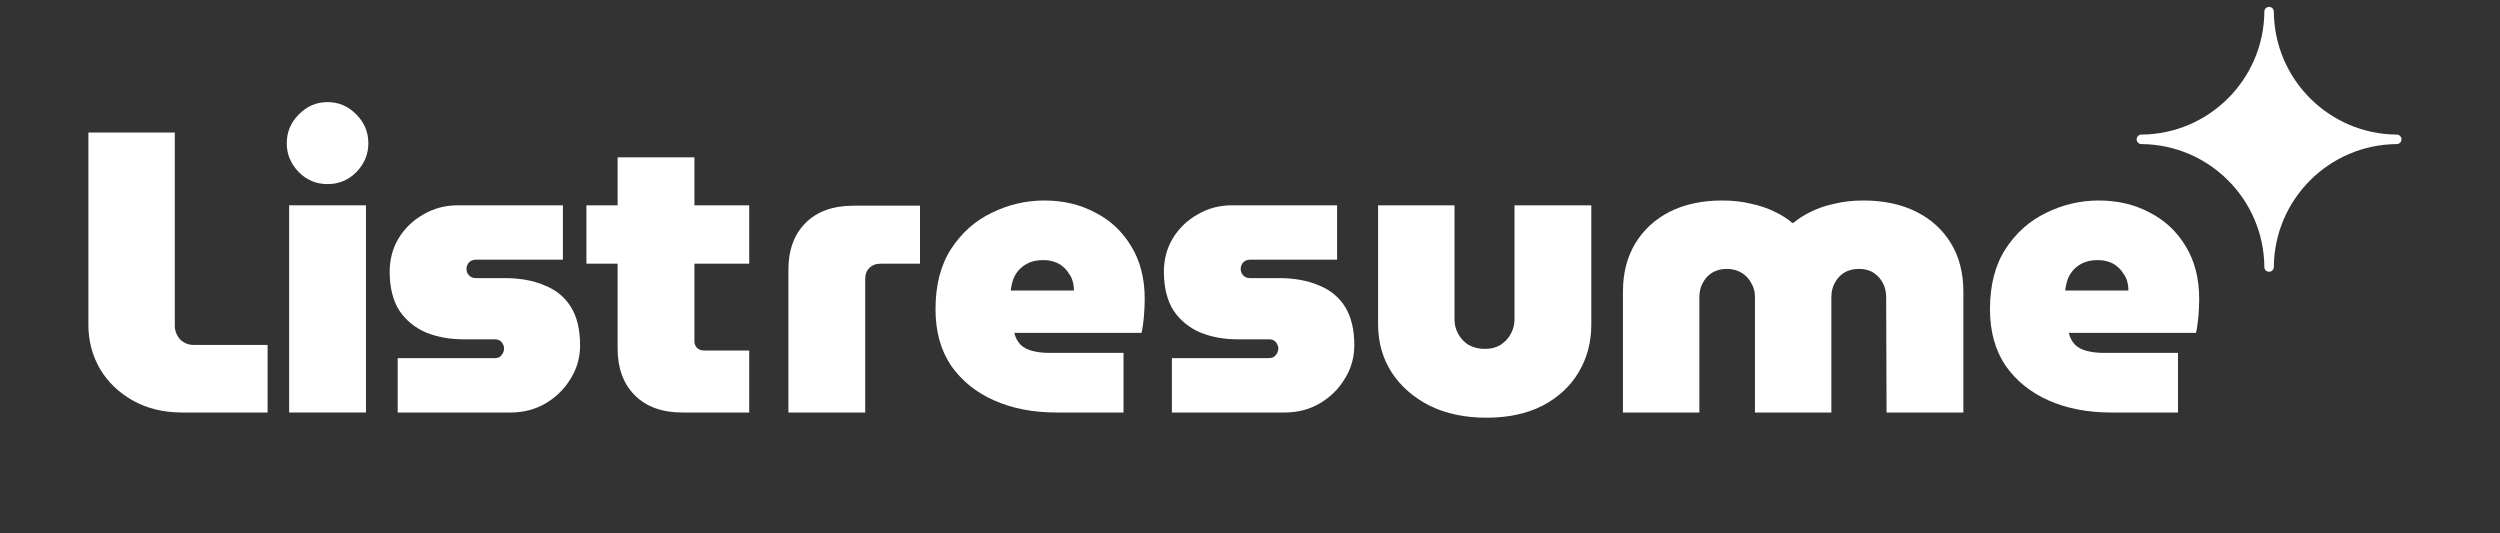
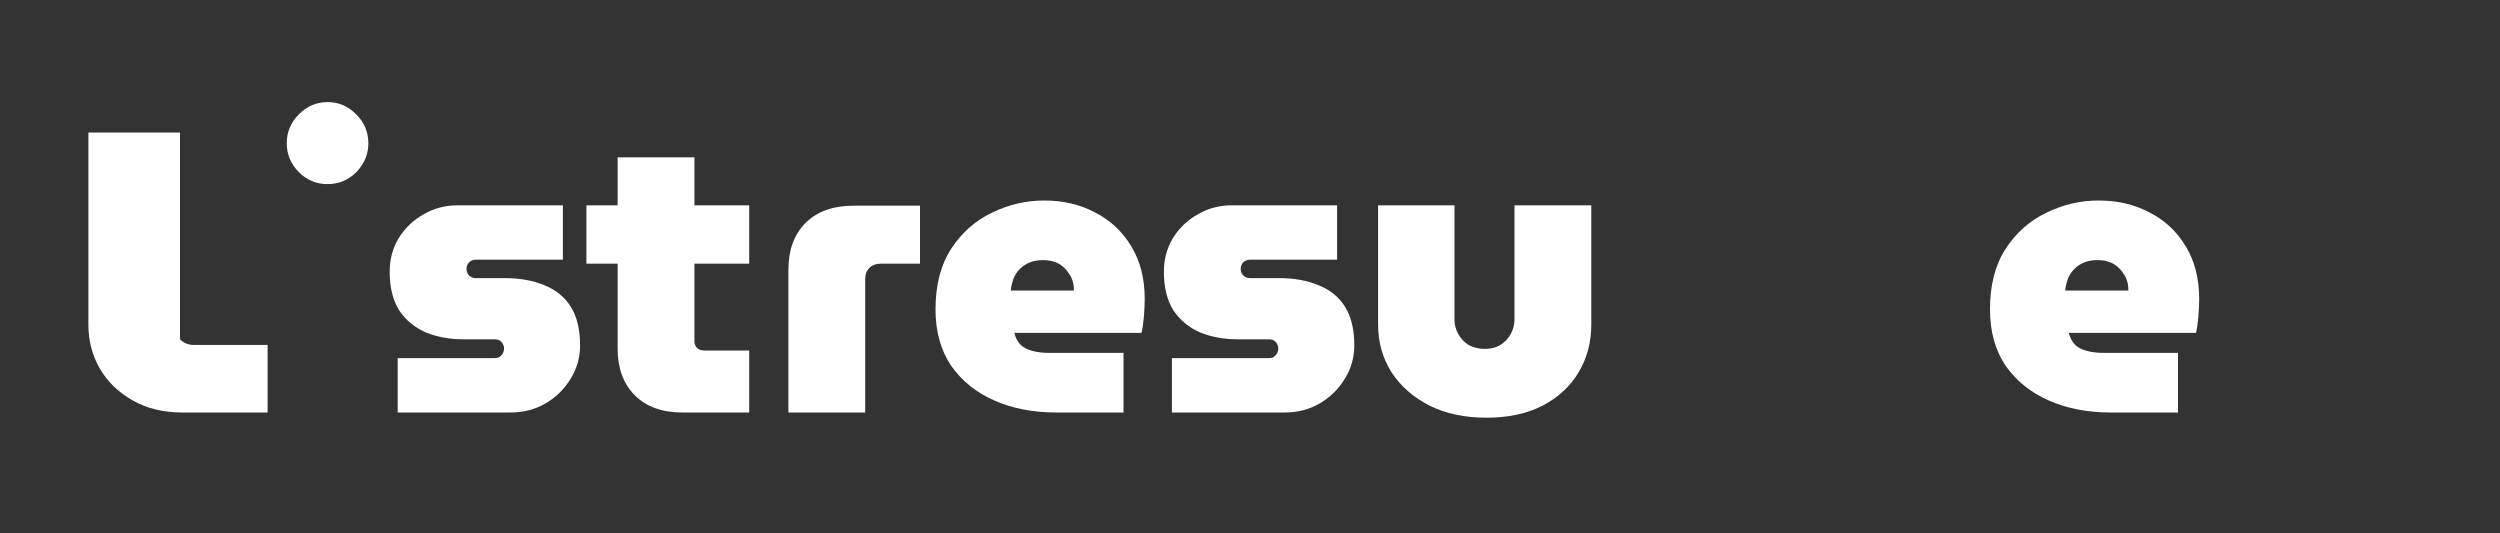
<svg xmlns="http://www.w3.org/2000/svg" width="150" height="32" viewBox="0 0 150 32" fill="none">
  <rect x="0" y="0" width="150" height="32" fill="#333333" stroke="none" />
-   <path d="M136.429 0.698C136.429 0.541 136.302 0.414 136.145 0.414C135.988 0.414 135.861 0.541 135.861 0.698C135.831 4.759 132.544 8.045 128.483 8.076C128.327 8.076 128.199 8.203 128.199 8.36C128.199 8.517 128.327 8.644 128.483 8.644C132.544 8.674 135.831 11.961 135.861 16.022C135.861 16.178 135.988 16.305 136.145 16.305C136.302 16.305 136.429 16.178 136.429 16.022C136.459 11.961 139.746 8.674 143.807 8.644C143.964 8.644 144.091 8.517 144.091 8.36C144.091 8.203 143.964 8.076 143.807 8.076C139.746 8.046 136.46 4.759 136.429 0.698Z" fill="white" />
-   <path d="M17.349 24.75V12.319H21.957V24.75H17.349Z" fill="white" />
  <path d="M19.653 11.046C18.981 11.046 18.405 10.806 17.925 10.326C17.445 9.83 17.205 9.254 17.205 8.598C17.205 7.926 17.445 7.35 17.925 6.87C18.405 6.374 18.981 6.126 19.653 6.126C20.325 6.126 20.901 6.374 21.381 6.87C21.861 7.35 22.101 7.926 22.101 8.598C22.101 9.254 21.861 9.83 21.381 10.326C20.901 10.806 20.325 11.046 19.653 11.046Z" fill="white" />
  <path d="M38.089 23.718C38.777 24.406 39.729 24.75 40.945 24.75H44.953V21.03H42.241C42.081 21.03 41.945 20.982 41.833 20.886C41.721 20.774 41.665 20.638 41.665 20.478V15.822H44.953V12.318H41.665V9.438H37.057V12.318H35.185V15.822H37.057V20.91C37.057 22.094 37.401 23.03 38.089 23.718Z" fill="white" />
  <path d="M23.861 21.486V24.75H30.629C31.413 24.75 32.117 24.567 32.741 24.198C33.365 23.831 33.861 23.343 34.229 22.735C34.613 22.127 34.805 21.454 34.805 20.718C34.805 19.774 34.621 19.006 34.253 18.415C33.885 17.823 33.357 17.39 32.669 17.119C31.997 16.831 31.197 16.686 30.269 16.686H28.541C28.381 16.686 28.245 16.631 28.133 16.518C28.037 16.407 27.989 16.279 27.989 16.134C27.989 15.99 28.037 15.862 28.133 15.751C28.245 15.639 28.381 15.582 28.541 15.582H33.773V12.319H27.461C26.709 12.319 26.021 12.502 25.397 12.87C24.773 13.223 24.277 13.703 23.909 14.31C23.557 14.902 23.381 15.566 23.381 16.302C23.381 17.247 23.573 18.023 23.957 18.631C24.357 19.223 24.893 19.663 25.565 19.951C26.237 20.223 26.981 20.358 27.797 20.358H29.669C29.797 20.358 29.901 20.383 29.981 20.43C30.061 20.479 30.125 20.55 30.173 20.646C30.221 20.727 30.245 20.814 30.245 20.91C30.245 21.006 30.221 21.102 30.173 21.198C30.125 21.279 30.061 21.351 29.981 21.415C29.901 21.462 29.797 21.486 29.669 21.486H23.861Z" fill="white" />
-   <path d="M7.968 24.03C8.816 24.511 9.808 24.75 10.944 24.75H16.056V20.695H11.616C11.296 20.695 11.024 20.582 10.8 20.358C10.592 20.119 10.488 19.846 10.488 19.543V7.95H5.304V19.494C5.304 20.454 5.536 21.334 6 22.134C6.464 22.919 7.12 23.55 7.968 24.03Z" fill="white" />
+   <path d="M7.968 24.03C8.816 24.511 9.808 24.75 10.944 24.75H16.056V20.695H11.616C11.296 20.695 11.024 20.582 10.8 20.358V7.95H5.304V19.494C5.304 20.454 5.536 21.334 6 22.134C6.464 22.919 7.12 23.55 7.968 24.03Z" fill="white" />
  <path fill-rule="evenodd" clip-rule="evenodd" d="M63.379 24.75C61.987 24.75 60.747 24.51 59.659 24.03C58.571 23.55 57.707 22.854 57.067 21.942C56.443 21.014 56.131 19.886 56.131 18.558C56.131 17.102 56.443 15.894 57.067 14.934C57.691 13.974 58.499 13.254 59.491 12.774C60.499 12.278 61.555 12.03 62.659 12.03C63.795 12.03 64.811 12.27 65.707 12.75C66.619 13.214 67.339 13.886 67.867 14.766C68.411 15.646 68.683 16.702 68.683 17.934C68.683 18.238 68.667 18.59 68.635 18.99C68.603 19.374 68.555 19.702 68.491 19.974H60.859C60.923 20.246 61.043 20.478 61.219 20.67C61.395 20.846 61.635 20.974 61.939 21.054C62.243 21.134 62.587 21.174 62.971 21.174H67.411V24.75H63.379ZM60.643 17.43H64.435C64.435 17.238 64.411 17.054 64.363 16.878C64.315 16.702 64.235 16.542 64.123 16.398C64.027 16.238 63.907 16.102 63.763 15.99C63.619 15.862 63.443 15.766 63.235 15.702C63.043 15.638 62.827 15.606 62.587 15.606C62.283 15.606 62.011 15.654 61.771 15.75C61.547 15.846 61.355 15.974 61.195 16.134C61.035 16.294 60.907 16.486 60.811 16.71C60.731 16.934 60.675 17.174 60.643 17.43Z" fill="white" />
-   <path d="M97.377 17.502V24.75H101.962V17.814C101.962 17.51 102.026 17.238 102.154 16.998C102.282 16.742 102.466 16.534 102.706 16.374C102.962 16.214 103.258 16.134 103.594 16.134C103.946 16.134 104.25 16.214 104.506 16.374C104.762 16.534 104.954 16.742 105.082 16.998C105.226 17.238 105.298 17.51 105.298 17.814V24.75H109.882V17.814C109.882 17.51 109.946 17.238 110.074 16.998C110.202 16.742 110.386 16.534 110.626 16.374C110.882 16.214 111.186 16.134 111.538 16.134C111.89 16.134 112.186 16.214 112.426 16.374C112.666 16.534 112.85 16.742 112.978 16.998C113.106 17.238 113.17 17.51 113.17 17.814L113.194 24.75H117.802V17.502C117.802 16.382 117.554 15.414 117.058 14.598C116.562 13.782 115.866 13.15 114.97 12.702C114.074 12.254 113.018 12.03 111.802 12.03C111.178 12.03 110.602 12.094 110.074 12.222C109.546 12.334 109.074 12.494 108.658 12.702C108.258 12.894 107.906 13.118 107.602 13.374H107.53C107.242 13.118 106.89 12.894 106.474 12.702C106.058 12.494 105.586 12.334 105.058 12.222C104.53 12.094 103.954 12.03 103.33 12.03C102.13 12.03 101.082 12.254 100.186 12.702C99.305 13.15 98.618 13.782 98.121 14.598C97.626 15.414 97.377 16.382 97.377 17.502Z" fill="white" />
  <path fill-rule="evenodd" clip-rule="evenodd" d="M122.927 24.03C124.015 24.51 125.255 24.75 126.647 24.75H130.679V21.174H126.239C125.855 21.174 125.511 21.134 125.207 21.054C124.903 20.974 124.663 20.846 124.487 20.67C124.311 20.478 124.191 20.246 124.127 19.974H131.759C131.823 19.702 131.871 19.374 131.903 18.99C131.935 18.59 131.951 18.238 131.951 17.934C131.951 16.702 131.679 15.646 131.135 14.766C130.607 13.886 129.887 13.214 128.975 12.75C128.079 12.27 127.063 12.03 125.927 12.03C124.823 12.03 123.767 12.278 122.759 12.774C121.767 13.254 120.959 13.974 120.335 14.934C119.711 15.894 119.399 17.102 119.399 18.558C119.399 19.886 119.711 21.014 120.335 21.942C120.975 22.854 121.839 23.55 122.927 24.03ZM127.703 17.43H123.911C123.943 17.174 123.999 16.934 124.079 16.71C124.175 16.486 124.303 16.294 124.463 16.134C124.623 15.974 124.815 15.846 125.039 15.75C125.279 15.654 125.551 15.606 125.855 15.606C126.095 15.606 126.311 15.638 126.503 15.702C126.711 15.766 126.887 15.862 127.031 15.99C127.175 16.102 127.295 16.238 127.391 16.398C127.503 16.542 127.583 16.702 127.631 16.878C127.679 17.054 127.703 17.238 127.703 17.43Z" fill="white" />
  <path d="M89.19 25.062C87.894 25.062 86.758 24.822 85.782 24.342C84.806 23.846 84.046 23.182 83.502 22.35C82.958 21.502 82.686 20.542 82.686 19.47V12.318H87.27V19.182C87.27 19.47 87.342 19.75 87.486 20.022C87.63 20.294 87.838 20.518 88.11 20.694C88.398 20.854 88.726 20.934 89.094 20.934C89.462 20.934 89.774 20.854 90.03 20.694C90.302 20.518 90.51 20.294 90.654 20.022C90.798 19.75 90.87 19.47 90.87 19.182V12.318H95.478V19.47C95.478 20.542 95.222 21.502 94.71 22.35C94.214 23.182 93.494 23.846 92.55 24.342C91.606 24.822 90.486 25.062 89.19 25.062Z" fill="white" />
  <path d="M70.314 21.486V24.75H77.082C77.866 24.75 78.57 24.566 79.194 24.198C79.818 23.83 80.314 23.342 80.682 22.734C81.066 22.126 81.258 21.454 81.258 20.718C81.258 19.774 81.074 19.006 80.706 18.414C80.338 17.822 79.81 17.39 79.122 17.118C78.45 16.83 77.65 16.686 76.722 16.686H74.994C74.834 16.686 74.698 16.63 74.586 16.518C74.49 16.406 74.442 16.278 74.442 16.134C74.442 15.99 74.49 15.862 74.586 15.75C74.698 15.638 74.834 15.582 74.994 15.582H80.226V12.318H73.914C73.162 12.318 72.474 12.502 71.85 12.87C71.226 13.222 70.73 13.702 70.362 14.31C70.01 14.902 69.834 15.566 69.834 16.302C69.834 17.246 70.026 18.022 70.41 18.63C70.81 19.222 71.346 19.662 72.018 19.95C72.69 20.222 73.434 20.358 74.25 20.358H76.122C76.25 20.358 76.354 20.382 76.434 20.43C76.514 20.478 76.578 20.55 76.626 20.646C76.674 20.726 76.698 20.814 76.698 20.91C76.698 21.006 76.674 21.102 76.626 21.198C76.578 21.278 76.514 21.35 76.434 21.414C76.354 21.462 76.25 21.486 76.122 21.486H70.314Z" fill="white" />
  <path d="M47.304 16.182V24.75H51.912V16.734C51.912 16.462 51.992 16.246 52.152 16.086C52.328 15.91 52.552 15.822 52.824 15.822H55.2V12.342H51.216C49.984 12.342 49.024 12.686 48.336 13.374C47.648 14.062 47.304 14.998 47.304 16.182Z" fill="white" />
</svg>